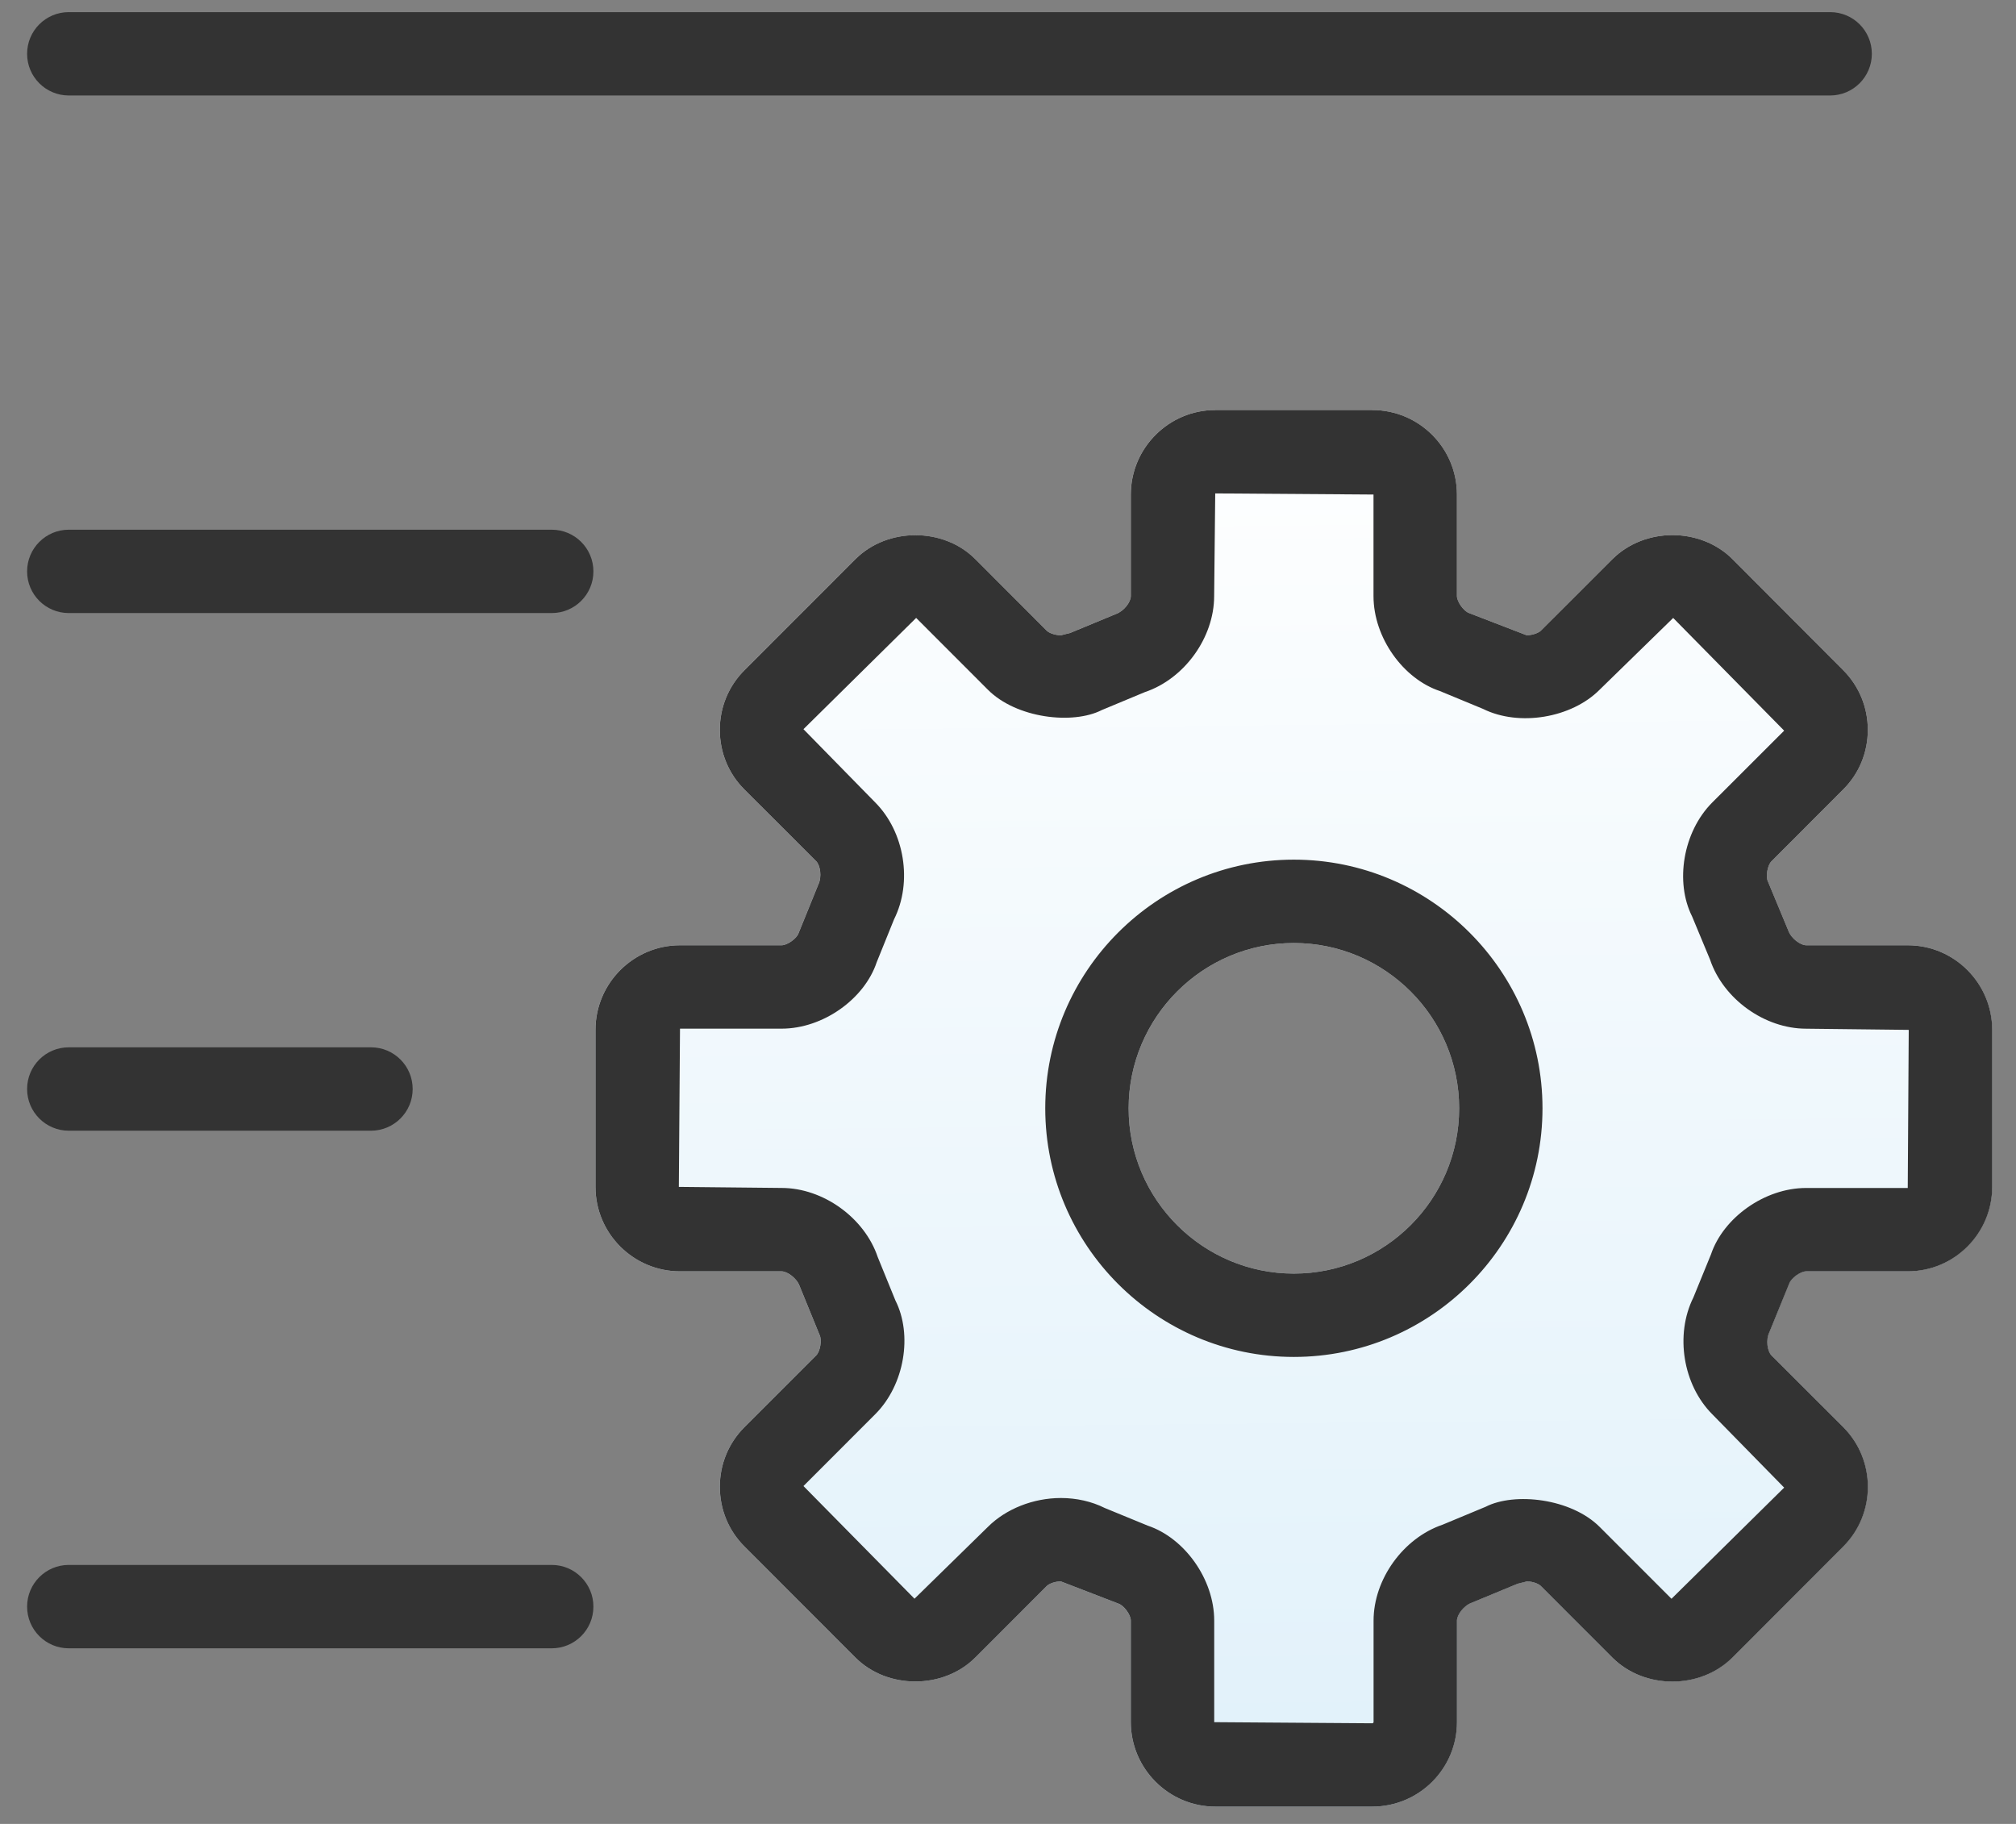
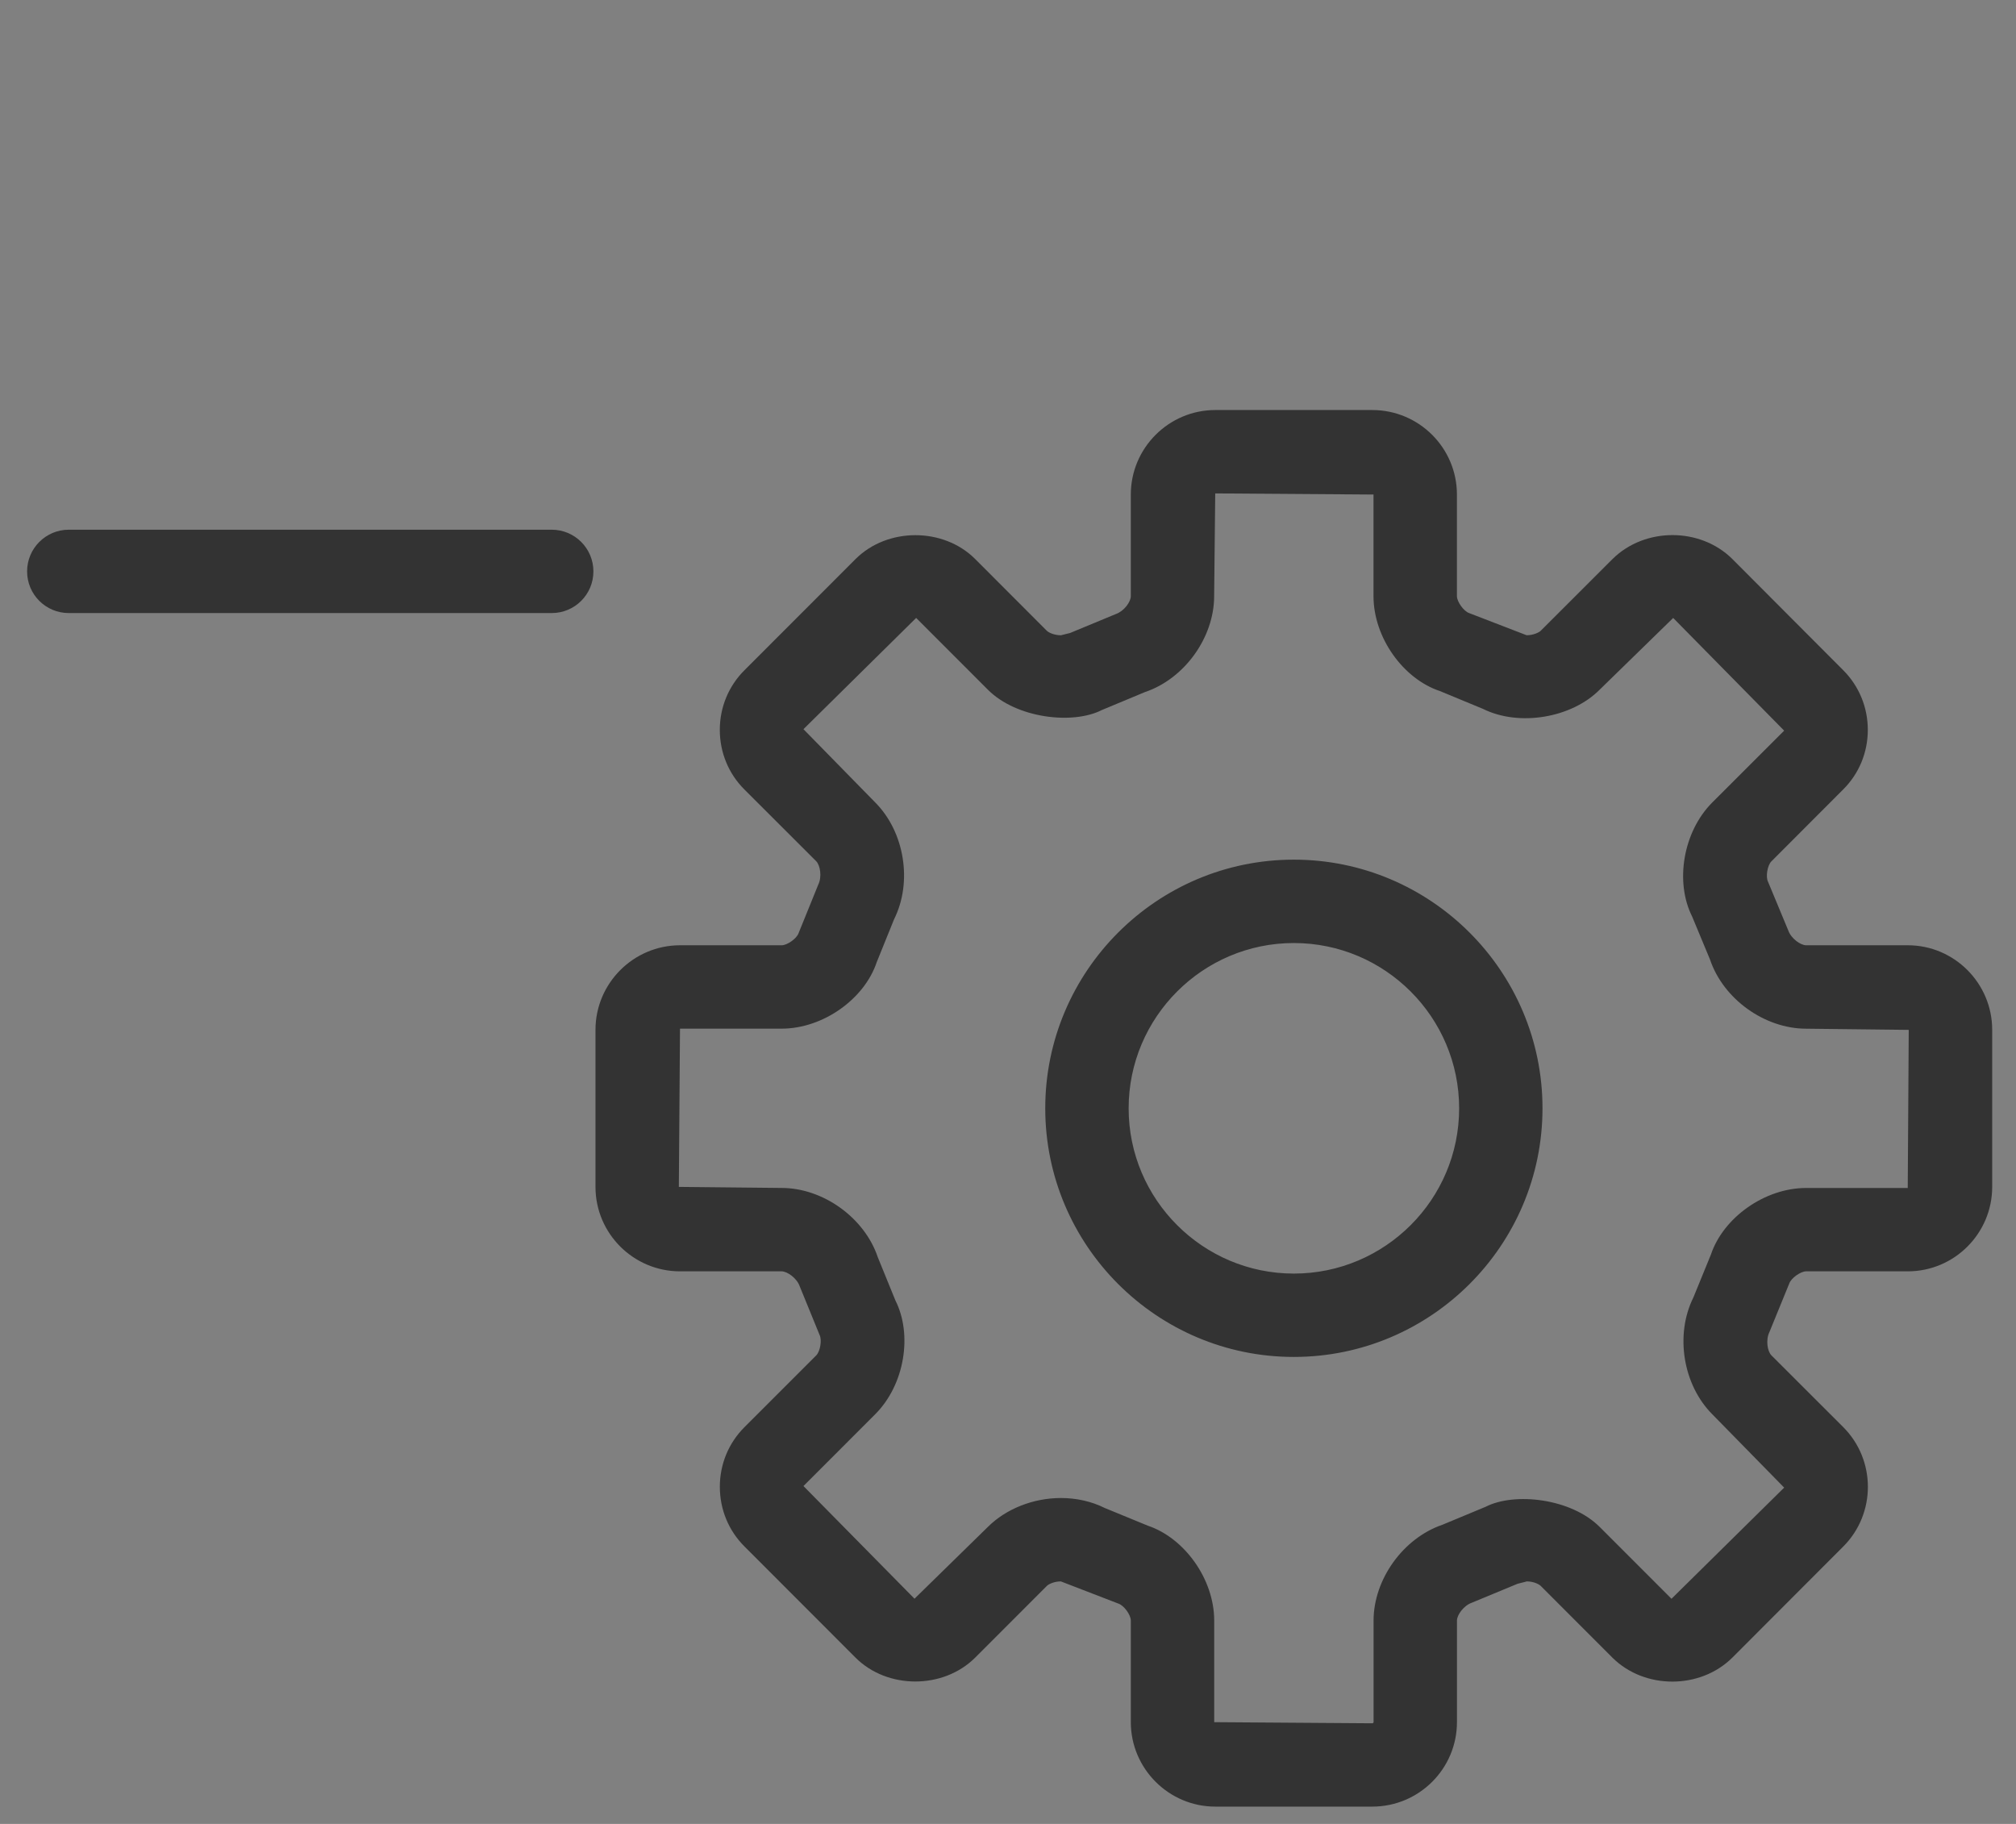
<svg xmlns="http://www.w3.org/2000/svg" version="1.1" x="0px" y="0px" width="63px" height="57px" viewBox="-0.847 -0.379 63 57" overflow="visible" enable-background="new -0.847 -0.379 63 57" xml:space="preserve">
  <rect x="-0.847" y="-0.379" width="63" height="57" fill="#808080" stroke="none" />
  <defs>
</defs>
  <linearGradient id="SVGID_1_" gradientUnits="userSpaceOnUse" x1="39.792" y1="55.009" x2="39.356" y2="11.366">
    <stop offset="0" style="stop-color:#E1F1FA" />
    <stop offset="1" style="stop-color:#FFFFFF" />
  </linearGradient>
-   <path fill="url(#SVGID_1_)" d="M58.771,29.162h-3.176c-0.177,0-0.471-0.212-0.559-0.462l-0.632-1.521  c-0.081-0.155-0.021-0.516,0.103-0.638l2.24-2.244c0.5-0.495,0.774-1.16,0.774-1.867c0-0.707-0.274-1.371-0.769-1.865l-3.473-3.483  c-0.998-0.983-2.726-0.989-3.734,0.008l-2.248,2.246c-0.059,0.056-0.232,0.137-0.438,0.137l-1.797-0.693  c-0.166-0.056-0.381-0.354-0.381-0.529v-3.175c0-1.454-1.183-2.641-2.646-2.641h-4.905c-1.454,0-2.64,1.187-2.64,2.641v3.175  c0,0.18-0.211,0.469-0.469,0.56l-1.432,0.593c-0.022,0.009-0.253,0.059-0.28,0.07c-0.208,0-0.38-0.082-0.441-0.138l-2.246-2.249  c-0.993-0.987-2.735-0.988-3.732,0.003l-3.47,3.473c-0.499,0.497-0.774,1.161-0.774,1.867c0,0.707,0.275,1.372,0.771,1.866  l2.242,2.24c0.124,0.127,0.185,0.487,0.063,0.733l-0.615,1.516c-0.056,0.165-0.353,0.377-0.529,0.377h-3.175  c-1.455,0-2.642,1.187-2.642,2.643v4.908c0,1.456,1.188,2.639,2.642,2.639h3.175c0.177,0,0.473,0.213,0.561,0.457l0.625,1.531  c0.079,0.154,0.02,0.51-0.102,0.636l-2.244,2.244c-0.498,0.495-0.771,1.16-0.771,1.864c0,0.707,0.274,1.372,0.771,1.867l3.473,3.477  c0.992,0.988,2.736,0.991,3.733-0.002l2.246-2.247c0.059-0.056,0.23-0.137,0.434-0.137l1.799,0.694  c0.174,0.059,0.387,0.352,0.387,0.529v3.174c0,1.453,1.186,2.641,2.64,2.641h4.905c1.464,0,2.646-1.188,2.646-2.641v-3.174  c0-0.178,0.213-0.471,0.467-0.559l1.427-0.591c0.029-0.011,0.258-0.062,0.285-0.074c0.208,0,0.378,0.081,0.438,0.14l2.248,2.251  c0.998,0.983,2.727,0.991,3.736-0.007l3.469-3.475c1.026-1.026,1.026-2.703,0-3.731l-2.246-2.244  c-0.123-0.126-0.182-0.481-0.062-0.726l0.62-1.518c0.059-0.168,0.353-0.381,0.529-0.381h3.176c1.453,0,2.637-1.183,2.637-2.639  v-4.908C61.407,30.349,60.224,29.162,58.771,29.162z M39.585,39.422c-2.844,0-5.162-2.316-5.162-5.164s2.318-5.166,5.162-5.166  c2.85,0,5.166,2.318,5.166,5.166S42.435,39.422,39.585,39.422z" />
-   <path fill="#333333" d="M56.345,2.605H1.303C0.583,2.605,0,2.022,0,1.303C0,0.581,0.583,0,1.303,0h55.042  c0.72,0,1.303,0.581,1.303,1.303C57.647,2.022,57.064,2.605,56.345,2.605L56.345,2.605z" />
-   <path fill="#333333" d="M10.746,34.957H1.303C0.583,34.957,0,34.373,0,33.654c0-0.721,0.583-1.303,1.303-1.303h9.443  c0.719,0,1.303,0.582,1.303,1.303C12.049,34.373,11.465,34.957,10.746,34.957L10.746,34.957z" />
-   <path fill="#333333" d="M16.394,51.133H1.303C0.583,51.133,0,50.551,0,49.83c0-0.719,0.583-1.303,1.303-1.303h15.091  c0.719,0,1.303,0.584,1.303,1.303C17.697,50.551,17.113,51.133,16.394,51.133L16.394,51.133z" />
  <path fill="#333333" d="M16.394,18.78H1.303C0.583,18.78,0,18.199,0,17.478c0-0.719,0.583-1.303,1.303-1.303h15.091  c0.719,0,1.303,0.583,1.303,1.303C17.697,18.199,17.113,18.78,16.394,18.78L16.394,18.78z" />
  <path fill="#333333" d="M42.036,56.08h-4.905c-1.454,0-2.64-1.188-2.64-2.641v-3.174c0-0.178-0.213-0.471-0.387-0.529l-1.799-0.694  c-0.204,0-0.375,0.081-0.434,0.137l-2.246,2.247c-0.998,0.993-2.742,0.99-3.733,0.002l-3.473-3.477  c-0.498-0.495-0.771-1.16-0.771-1.867c0-0.704,0.274-1.369,0.771-1.864l2.244-2.244c0.122-0.126,0.181-0.481,0.102-0.636  l-0.625-1.531c-0.088-0.244-0.384-0.457-0.561-0.457h-3.175c-1.455,0-2.642-1.183-2.642-2.639v-4.908  c0-1.456,1.188-2.643,2.642-2.643h3.175c0.177,0,0.473-0.212,0.529-0.377l0.615-1.516c0.122-0.246,0.061-0.606-0.063-0.733  l-2.242-2.24c-0.497-0.494-0.771-1.159-0.771-1.866c0-0.707,0.275-1.371,0.774-1.867l3.47-3.473  c0.997-0.992,2.739-0.991,3.732-0.003l2.246,2.249c0.061,0.057,0.233,0.138,0.441,0.138c0.027-0.012,0.258-0.062,0.28-0.07  l1.432-0.593c0.258-0.09,0.469-0.38,0.469-0.56v-3.175c0-1.454,1.186-2.641,2.64-2.641h4.905c1.464,0,2.646,1.187,2.646,2.641v3.175  c0,0.175,0.215,0.474,0.381,0.529l1.797,0.693c0.205,0,0.379-0.082,0.438-0.137l2.248-2.246c1.009-0.997,2.736-0.991,3.734-0.008  l3.473,3.483c0.494,0.494,0.769,1.158,0.769,1.865c0,0.707-0.274,1.372-0.774,1.867l-2.24,2.244  c-0.123,0.123-0.184,0.483-0.103,0.638l0.632,1.521c0.088,0.25,0.382,0.462,0.559,0.462h3.176c1.453,0,2.637,1.187,2.637,2.643  v4.908c0,1.456-1.184,2.639-2.637,2.639h-3.176c-0.177,0-0.471,0.213-0.529,0.381l-0.62,1.518c-0.12,0.244-0.062,0.6,0.062,0.726  l2.246,2.244c1.026,1.028,1.026,2.705,0,3.731l-3.469,3.475c-1.01,0.998-2.738,0.99-3.736,0.007L47.3,49.182  c-0.061-0.059-0.23-0.14-0.438-0.14c-0.027,0.013-0.256,0.063-0.285,0.074l-1.427,0.591c-0.254,0.088-0.467,0.381-0.467,0.559v3.174  C44.683,54.893,43.5,56.08,42.036,56.08L42.036,56.08z M32.306,46.436c0.488,0,0.962,0.107,1.369,0.311l1.346,0.553  c1.146,0.384,2.076,1.67,2.076,2.967v3.174l4.939,0.035c0.021,0,0.041-0.021,0.041-0.035v-3.174c0-1.291,0.928-2.58,2.156-2.997  l1.346-0.56c0.904-0.463,2.674-0.264,3.566,0.632l2.242,2.243l3.521-3.474l-2.246-2.292c-0.918-0.92-1.17-2.487-0.591-3.65  l0.55-1.346c0.385-1.146,1.676-2.076,2.973-2.076h3.176l0.031-4.941l-3.207-0.037c-1.297,0-2.588-0.928-3.002-2.159l-0.561-1.349  c-0.539-1.072-0.287-2.64,0.629-3.56l2.248-2.246l-3.468-3.522l-2.3,2.244c-0.876,0.881-2.514,1.16-3.645,0.597l-1.346-0.557  c-1.146-0.381-2.074-1.669-2.074-2.966v-3.175l-4.946-0.035l-0.034,3.21c0,1.297-0.932,2.586-2.164,2.999l-1.344,0.56  c-0.91,0.466-2.674,0.26-3.564-0.636l-2.24-2.242l-3.522,3.477l2.242,2.289c0.92,0.923,1.171,2.49,0.59,3.651l-0.543,1.342  c-0.382,1.149-1.676,2.077-2.972,2.077h-3.175l-0.036,4.945l3.211,0.033c1.296,0,2.59,0.93,3.004,2.16l0.552,1.355  c0.541,1.069,0.29,2.637-0.631,3.557l-2.242,2.244l3.47,3.521l2.293-2.244C30.589,46.775,31.442,46.436,32.306,46.436L32.306,46.436  z M39.585,42.027c-4.281,0-7.768-3.485-7.768-7.77c0-4.285,3.486-7.771,7.768-7.771c4.283,0,7.771,3.486,7.771,7.771  C47.356,38.542,43.868,42.027,39.585,42.027L39.585,42.027z M39.585,29.092c-2.844,0-5.162,2.318-5.162,5.166  s2.318,5.164,5.162,5.164c2.85,0,5.166-2.316,5.166-5.164S42.435,29.092,39.585,29.092L39.585,29.092z" />
</svg>